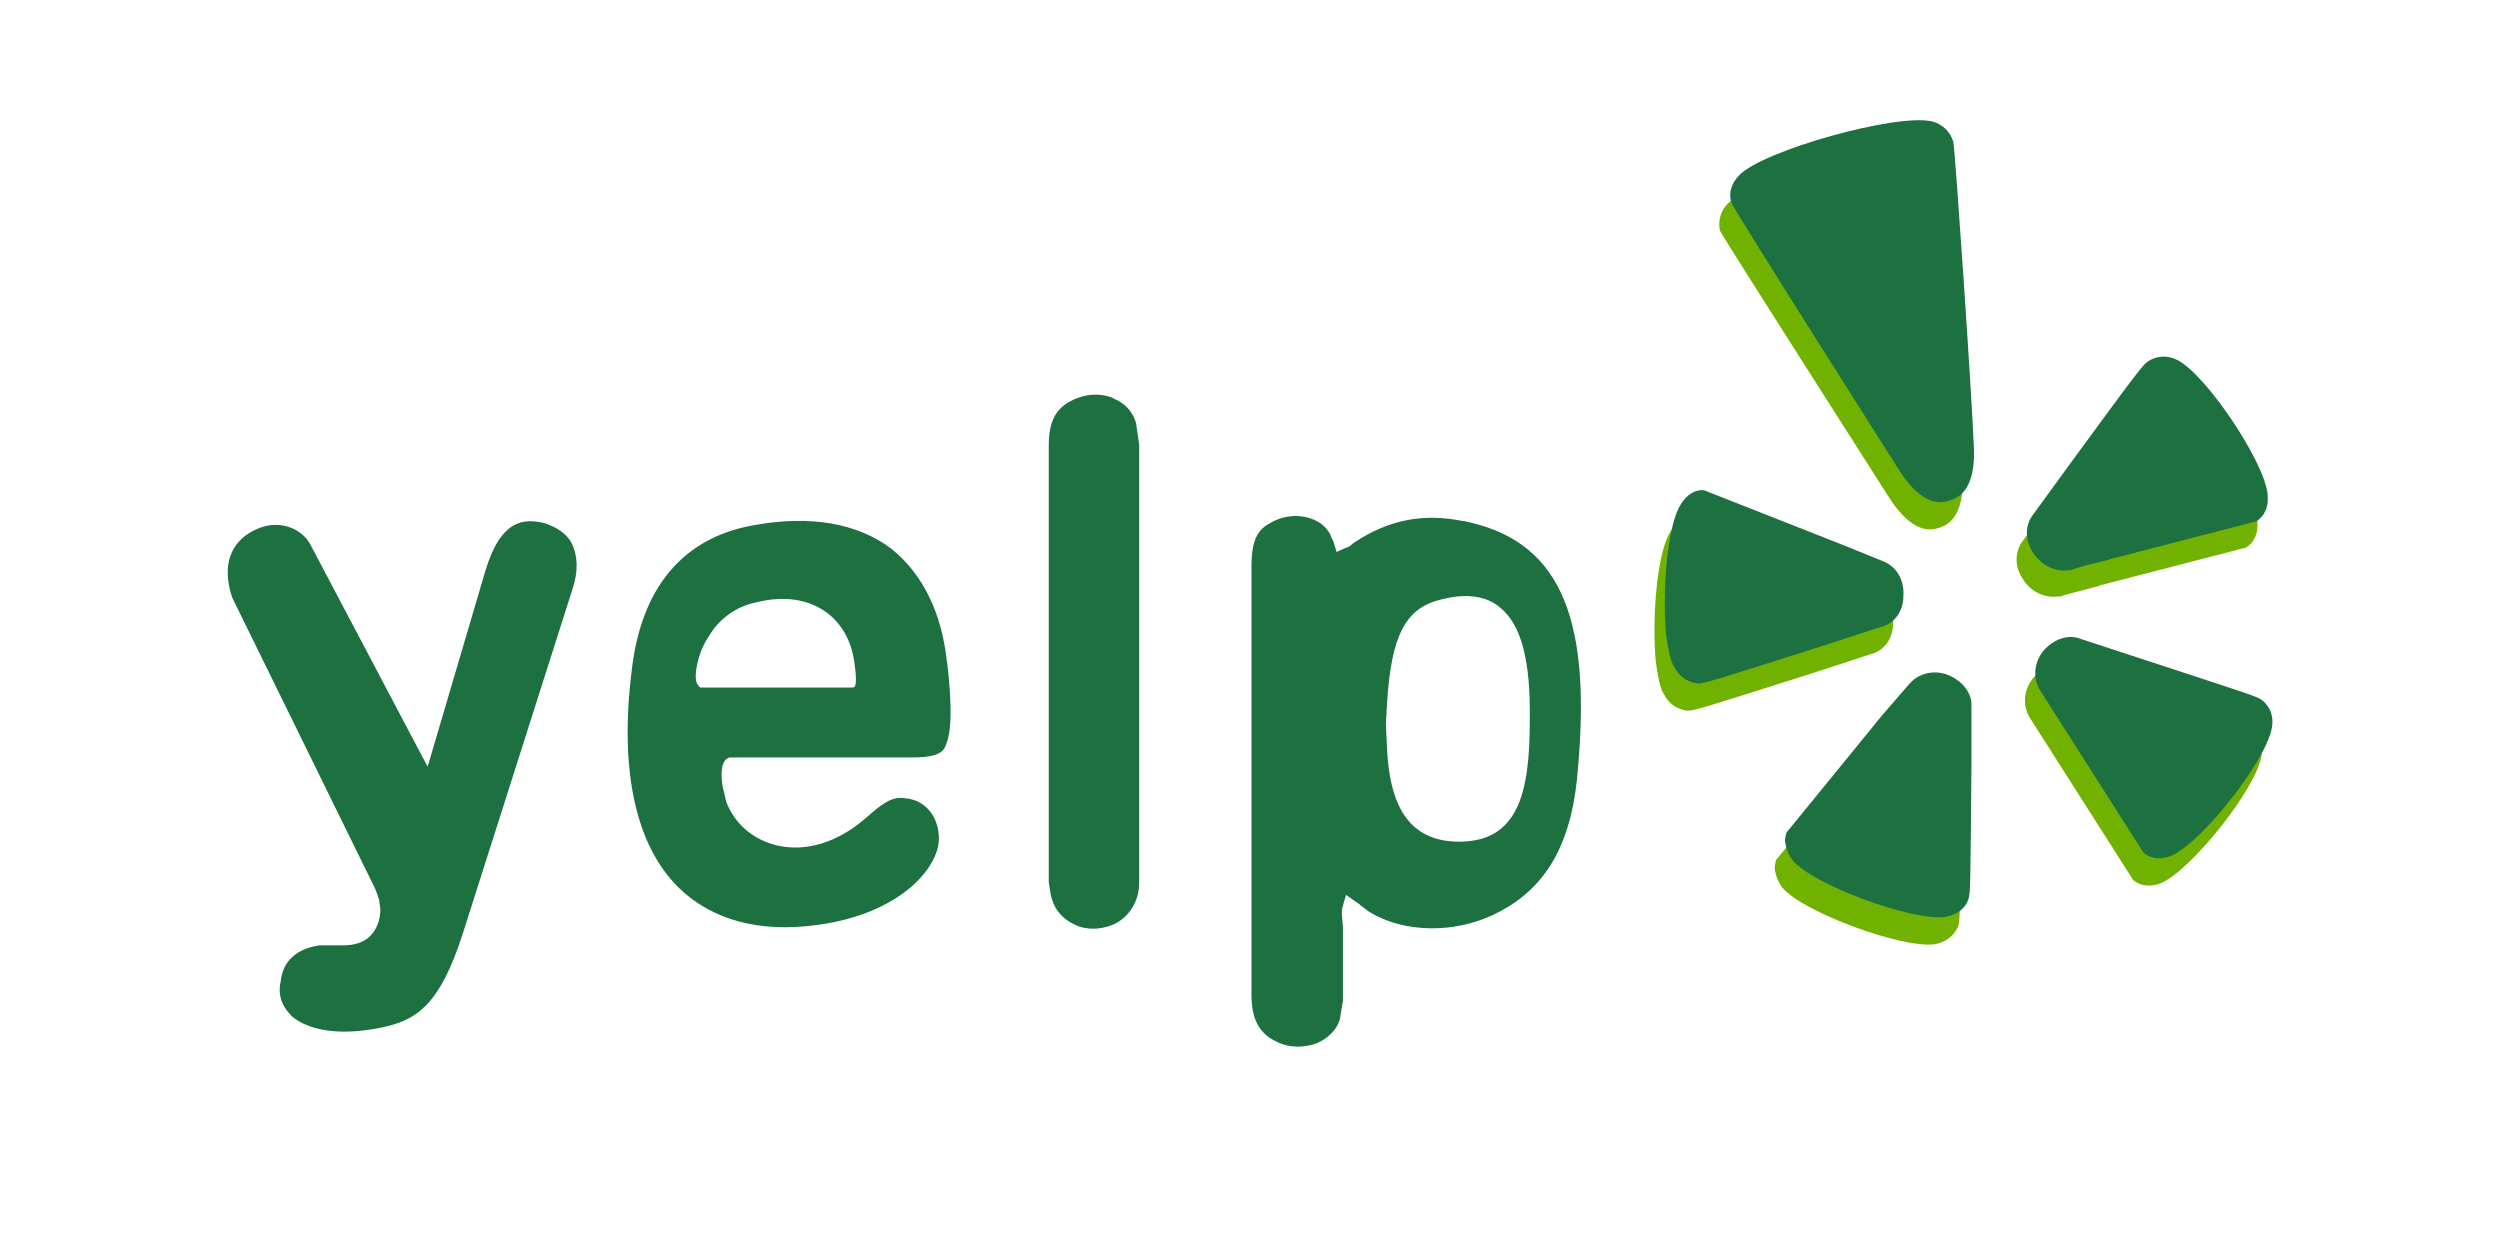
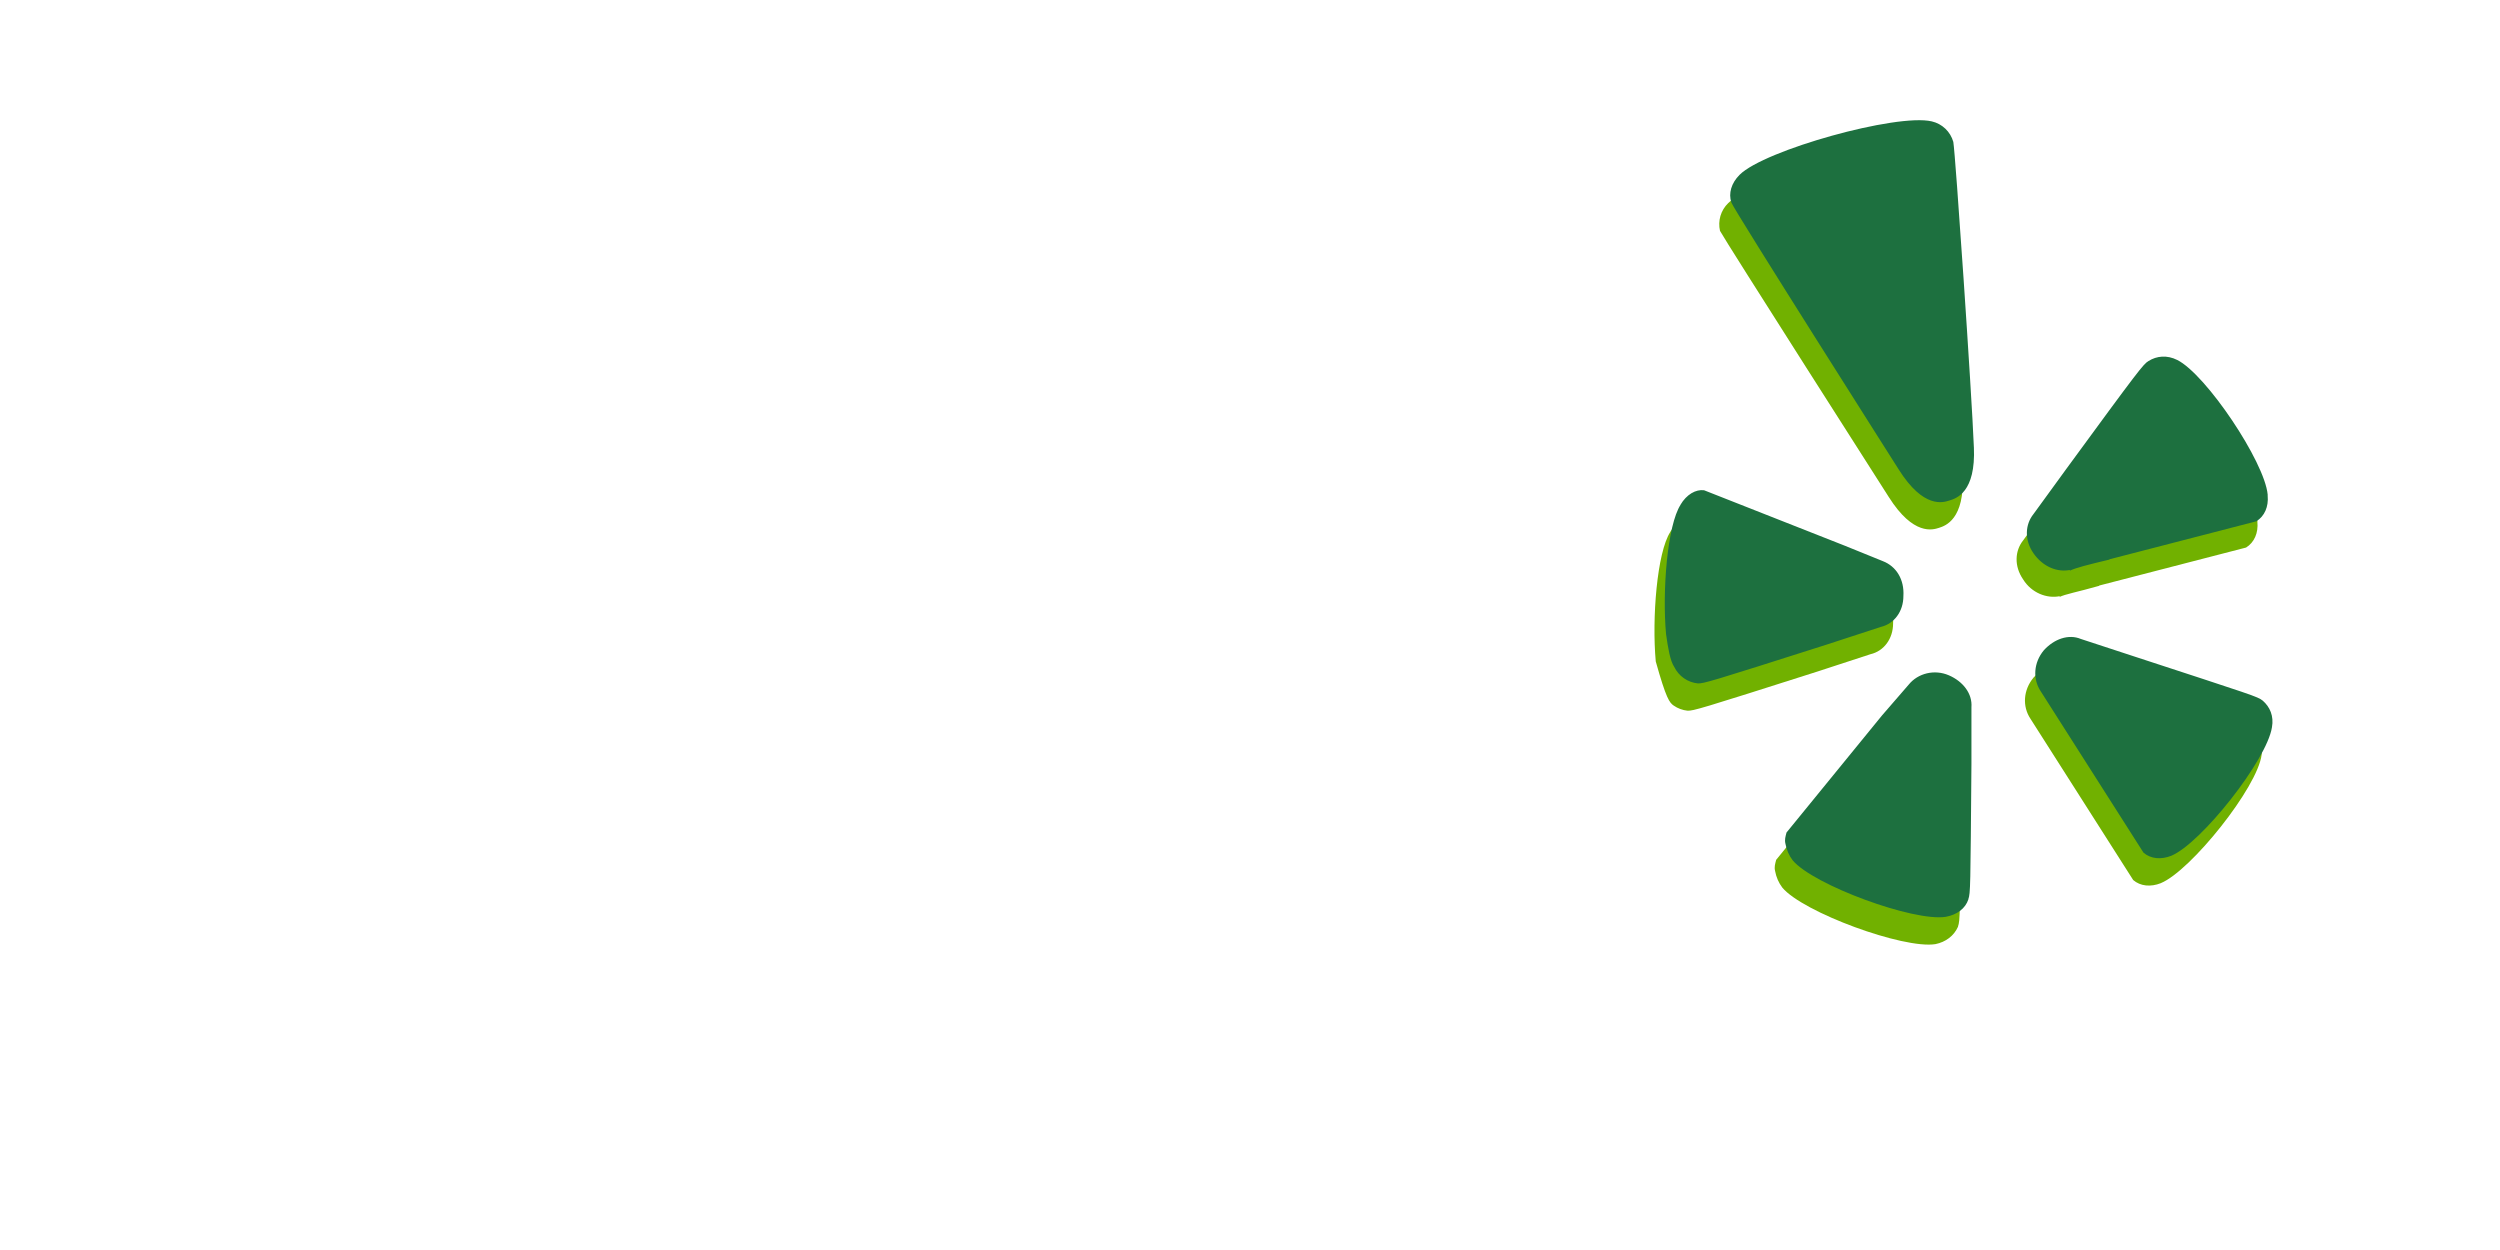
<svg xmlns="http://www.w3.org/2000/svg" width="220" height="110" viewBox="0 0 220 110" fill="none">
-   <path d="M146.989 46.81C145.816 48.618 145.361 54.406 145.706 58.203C145.889 59.486 146.067 60.553 146.43 61.096C146.625 61.494 146.918 61.836 147.282 62.089C147.646 62.342 148.068 62.498 148.509 62.542C149.052 62.542 149.413 62.45 159.902 59.106L164.604 57.57C165.777 57.299 166.593 56.214 166.593 54.857C166.685 53.39 165.961 52.235 164.786 51.782L161.44 50.426L149.052 45.543C148.238 45.452 147.516 45.905 146.973 46.827M172.306 81.524C172.489 80.982 172.489 80.621 172.577 69.608V64.634C172.669 63.461 171.853 62.373 170.588 61.829C169.323 61.284 167.875 61.646 167.063 62.643L164.712 65.356L156.303 75.665C156.211 76.026 156.119 76.298 156.211 76.661C156.306 77.186 156.522 77.682 156.844 78.109C158.651 80.28 167.514 83.536 170.319 83.083C171.222 82.899 171.947 82.359 172.308 81.546M190.164 77.711C192.786 76.626 198.664 69.302 199.025 66.409C199.208 65.413 198.842 64.601 198.211 64.058C197.758 63.697 197.397 63.605 186.908 60.172L182.206 58.635C181.121 58.182 179.856 58.635 178.95 59.631C178.046 60.716 177.954 62.161 178.679 63.248L187.721 77.443C188.353 77.986 189.257 78.076 190.163 77.715M184.725 51.529L197.655 48.184C198.38 47.731 198.741 46.9 198.651 45.923V45.831C198.38 42.938 193.224 35.253 190.694 33.988C189.79 33.535 188.887 33.627 188.164 34.08C187.711 34.351 187.35 34.804 180.93 43.576L178.037 47.555C177.313 48.458 177.223 49.815 178.037 50.99C178.761 52.164 180.116 52.708 181.293 52.457L181.201 52.549C181.744 52.277 182.829 52.096 184.727 51.553M172.7 41.745C172.517 37.042 171.072 15.884 170.892 14.978C170.768 14.534 170.525 14.132 170.191 13.813C169.857 13.495 169.443 13.273 168.993 13.17C165.919 12.446 154.253 15.7 152.084 17.873C151.763 18.183 151.527 18.571 151.4 18.998C151.274 19.427 151.26 19.88 151.36 20.315C151.721 21.039 166.21 43.734 166.21 43.734C168.381 47.17 170.097 46.627 170.641 46.447C171.186 46.268 172.902 45.723 172.72 41.745" fill="#71B100" />
+   <path d="M146.989 46.81C145.816 48.618 145.361 54.406 145.706 58.203C146.625 61.494 146.918 61.836 147.282 62.089C147.646 62.342 148.068 62.498 148.509 62.542C149.052 62.542 149.413 62.45 159.902 59.106L164.604 57.57C165.777 57.299 166.593 56.214 166.593 54.857C166.685 53.39 165.961 52.235 164.786 51.782L161.44 50.426L149.052 45.543C148.238 45.452 147.516 45.905 146.973 46.827M172.306 81.524C172.489 80.982 172.489 80.621 172.577 69.608V64.634C172.669 63.461 171.853 62.373 170.588 61.829C169.323 61.284 167.875 61.646 167.063 62.643L164.712 65.356L156.303 75.665C156.211 76.026 156.119 76.298 156.211 76.661C156.306 77.186 156.522 77.682 156.844 78.109C158.651 80.28 167.514 83.536 170.319 83.083C171.222 82.899 171.947 82.359 172.308 81.546M190.164 77.711C192.786 76.626 198.664 69.302 199.025 66.409C199.208 65.413 198.842 64.601 198.211 64.058C197.758 63.697 197.397 63.605 186.908 60.172L182.206 58.635C181.121 58.182 179.856 58.635 178.95 59.631C178.046 60.716 177.954 62.161 178.679 63.248L187.721 77.443C188.353 77.986 189.257 78.076 190.163 77.715M184.725 51.529L197.655 48.184C198.38 47.731 198.741 46.9 198.651 45.923V45.831C198.38 42.938 193.224 35.253 190.694 33.988C189.79 33.535 188.887 33.627 188.164 34.08C187.711 34.351 187.35 34.804 180.93 43.576L178.037 47.555C177.313 48.458 177.223 49.815 178.037 50.99C178.761 52.164 180.116 52.708 181.293 52.457L181.201 52.549C181.744 52.277 182.829 52.096 184.727 51.553M172.7 41.745C172.517 37.042 171.072 15.884 170.892 14.978C170.768 14.534 170.525 14.132 170.191 13.813C169.857 13.495 169.443 13.273 168.993 13.17C165.919 12.446 154.253 15.7 152.084 17.873C151.763 18.183 151.527 18.571 151.4 18.998C151.274 19.427 151.26 19.88 151.36 20.315C151.721 21.039 166.21 43.734 166.21 43.734C168.381 47.17 170.097 46.627 170.641 46.447C171.186 46.268 172.902 45.723 172.72 41.745" fill="#71B100" />
  <path d="M147.896 44.409C146.722 46.217 146.268 52.005 146.612 55.801C146.796 57.085 146.973 58.152 147.336 58.694C147.531 59.093 147.824 59.434 148.188 59.688C148.552 59.941 148.974 60.097 149.415 60.141C149.958 60.141 150.319 60.049 160.808 56.705L165.51 55.169C166.684 54.898 167.499 53.812 167.499 52.456C167.591 50.989 166.867 49.834 165.692 49.381L162.346 48.024L149.958 43.142C149.234 43.05 148.422 43.503 147.879 44.425M173.216 79.121C173.399 78.579 173.399 78.218 173.487 67.205V62.231C173.579 61.057 172.763 59.97 171.498 59.426C170.233 58.881 168.785 59.242 167.972 60.24L165.622 62.953L157.213 73.262C157.121 73.623 157.029 73.894 157.121 74.257C157.215 74.783 157.432 75.279 157.753 75.706C159.561 77.876 168.423 81.132 171.228 80.68C172.224 80.496 172.946 79.956 173.218 79.143M191.071 75.308C193.692 74.223 199.48 66.898 199.931 64.005C200.114 63.01 199.748 62.198 199.117 61.655C198.664 61.294 198.303 61.202 187.815 57.769L183.114 56.228C182.029 55.776 180.764 56.228 179.858 57.224C178.954 58.309 178.862 59.754 179.587 60.841L188.629 75.037C189.261 75.579 190.165 75.669 191.071 75.308ZM185.629 49.22L198.56 45.874C199.284 45.421 199.645 44.59 199.555 43.613V43.522C199.284 40.629 194.129 32.943 191.599 31.678C190.695 31.226 189.791 31.317 189.069 31.77C188.616 32.041 188.255 32.494 181.834 41.267L178.941 45.245C178.217 46.149 178.127 47.505 178.941 48.681C179.755 49.856 181.02 50.398 182.197 50.147L182.106 50.239C182.648 49.968 183.734 49.696 185.631 49.243M173.7 39.343C173.516 34.641 172.072 13.482 171.892 12.489C171.767 12.045 171.525 11.642 171.191 11.324C170.856 11.006 170.443 10.784 169.993 10.681C166.918 9.957 155.253 13.211 153.084 15.384C152.36 16.108 152.088 17.012 152.36 17.826C152.631 18.55 167.1 41.334 167.1 41.334C169.27 44.77 170.986 44.227 171.531 44.048C172.163 43.864 173.881 43.324 173.702 39.345" fill="#1D703F" />
-   <path d="M25.588 89.356C27.125 90.713 29.928 91.164 33.472 90.442C36.728 89.809 38.715 88.363 40.706 82.214L50.381 51.832C50.923 50.204 50.833 48.847 50.289 47.762C49.836 46.948 49.006 46.405 47.939 46.044C46.131 45.591 44.052 45.683 42.695 50.294L37.632 67.472L27.323 47.941C26.69 46.658 24.793 45.681 22.802 46.475C20.272 47.47 19.456 49.731 20.451 52.624L33.019 78.217C33.019 78.217 33.38 79.121 33.38 79.302L33.472 80.027C33.472 81.022 33.111 81.834 32.568 82.377C32.025 82.92 31.211 83.191 30.218 83.191H28.139C26.149 83.462 24.883 84.548 24.703 86.355C24.432 87.529 24.795 88.526 25.607 89.34M75.101 60.502H61.626C61.265 60.23 61.084 59.777 61.355 58.423C61.538 57.698 61.716 57.066 62.259 56.162L62.801 55.348C63.797 54.065 65.152 53.269 66.596 52.998C71.299 51.824 74.663 54.281 75.186 58.314C75.457 60.214 75.277 60.485 75.094 60.485L75.101 60.502ZM83.329 58.241C82.876 53.902 81.159 50.464 78.447 48.295C75.463 46.035 71.304 45.311 66.347 46.216C60.108 47.302 56.401 51.716 55.585 59.055C54.5 67.826 55.947 74.426 59.747 78.135C62.64 80.94 66.8 82.113 71.954 81.391C79.278 80.395 82.623 76.327 82.623 73.795C82.623 71.896 81.45 70.449 79.818 70.27C78.823 70.086 78.101 70.27 76.293 71.898C73.763 74.158 70.793 75.062 68.153 74.34C66.164 73.797 64.627 72.44 63.903 70.545C63.903 70.545 63.632 69.261 63.632 69.459C63.449 68.374 63.361 67.199 63.993 66.746L64.176 66.654H80.273C81.74 66.654 82.534 66.471 82.986 66.022C83.8 64.936 83.8 62.135 83.348 58.245M97.987 35.044C96.703 34.501 95.273 34.683 94.008 35.405C92.835 36.129 92.291 37.213 92.291 39.2V77.627C92.291 77.627 92.474 78.983 92.562 79.093C92.833 80.089 93.557 80.901 94.551 81.354C95.636 81.897 96.901 81.807 97.987 81.354C99.343 80.721 100.247 79.365 100.247 77.647V39.147L99.976 37.248C99.843 36.753 99.593 36.297 99.247 35.919C98.9 35.541 98.468 35.252 97.987 35.077M128.38 74.066C123.063 74.066 122.231 69.364 122.051 65.749L121.959 63.67L122.051 62.042C122.412 55.893 123.679 53.452 126.933 52.728C129.104 52.186 130.82 52.457 131.997 53.452C133.896 54.989 134.71 58.155 134.619 63.49C134.619 69.91 133.533 74.068 128.38 74.068V74.066ZM128.741 45.855C125.215 45.131 122.141 45.763 119.156 47.754L118.703 48.116L118.432 48.207L117.618 48.568L117.347 47.665L117.075 47.122V47.03L116.892 46.759C116.078 45.476 113.728 44.86 111.759 46.035C110.763 46.577 110.131 47.391 110.131 49.83V87.536C110.131 89.615 110.763 90.882 112.21 91.606C113.383 92.238 114.74 92.238 115.917 91.789C116.912 91.336 117.635 90.616 117.906 89.71L118.177 88.082V81.574L118.086 80.489V80.036L118.447 78.752L119.62 79.566C119.762 79.698 119.913 79.819 120.073 79.928L120.434 80.199L120.887 80.47L121.248 80.654C124.412 82.19 128.662 82.01 132.01 80.201C136.259 77.94 138.43 73.962 138.881 67.36C140.054 53.797 136.982 47.468 128.754 45.84" fill="#1D703F" />
</svg>